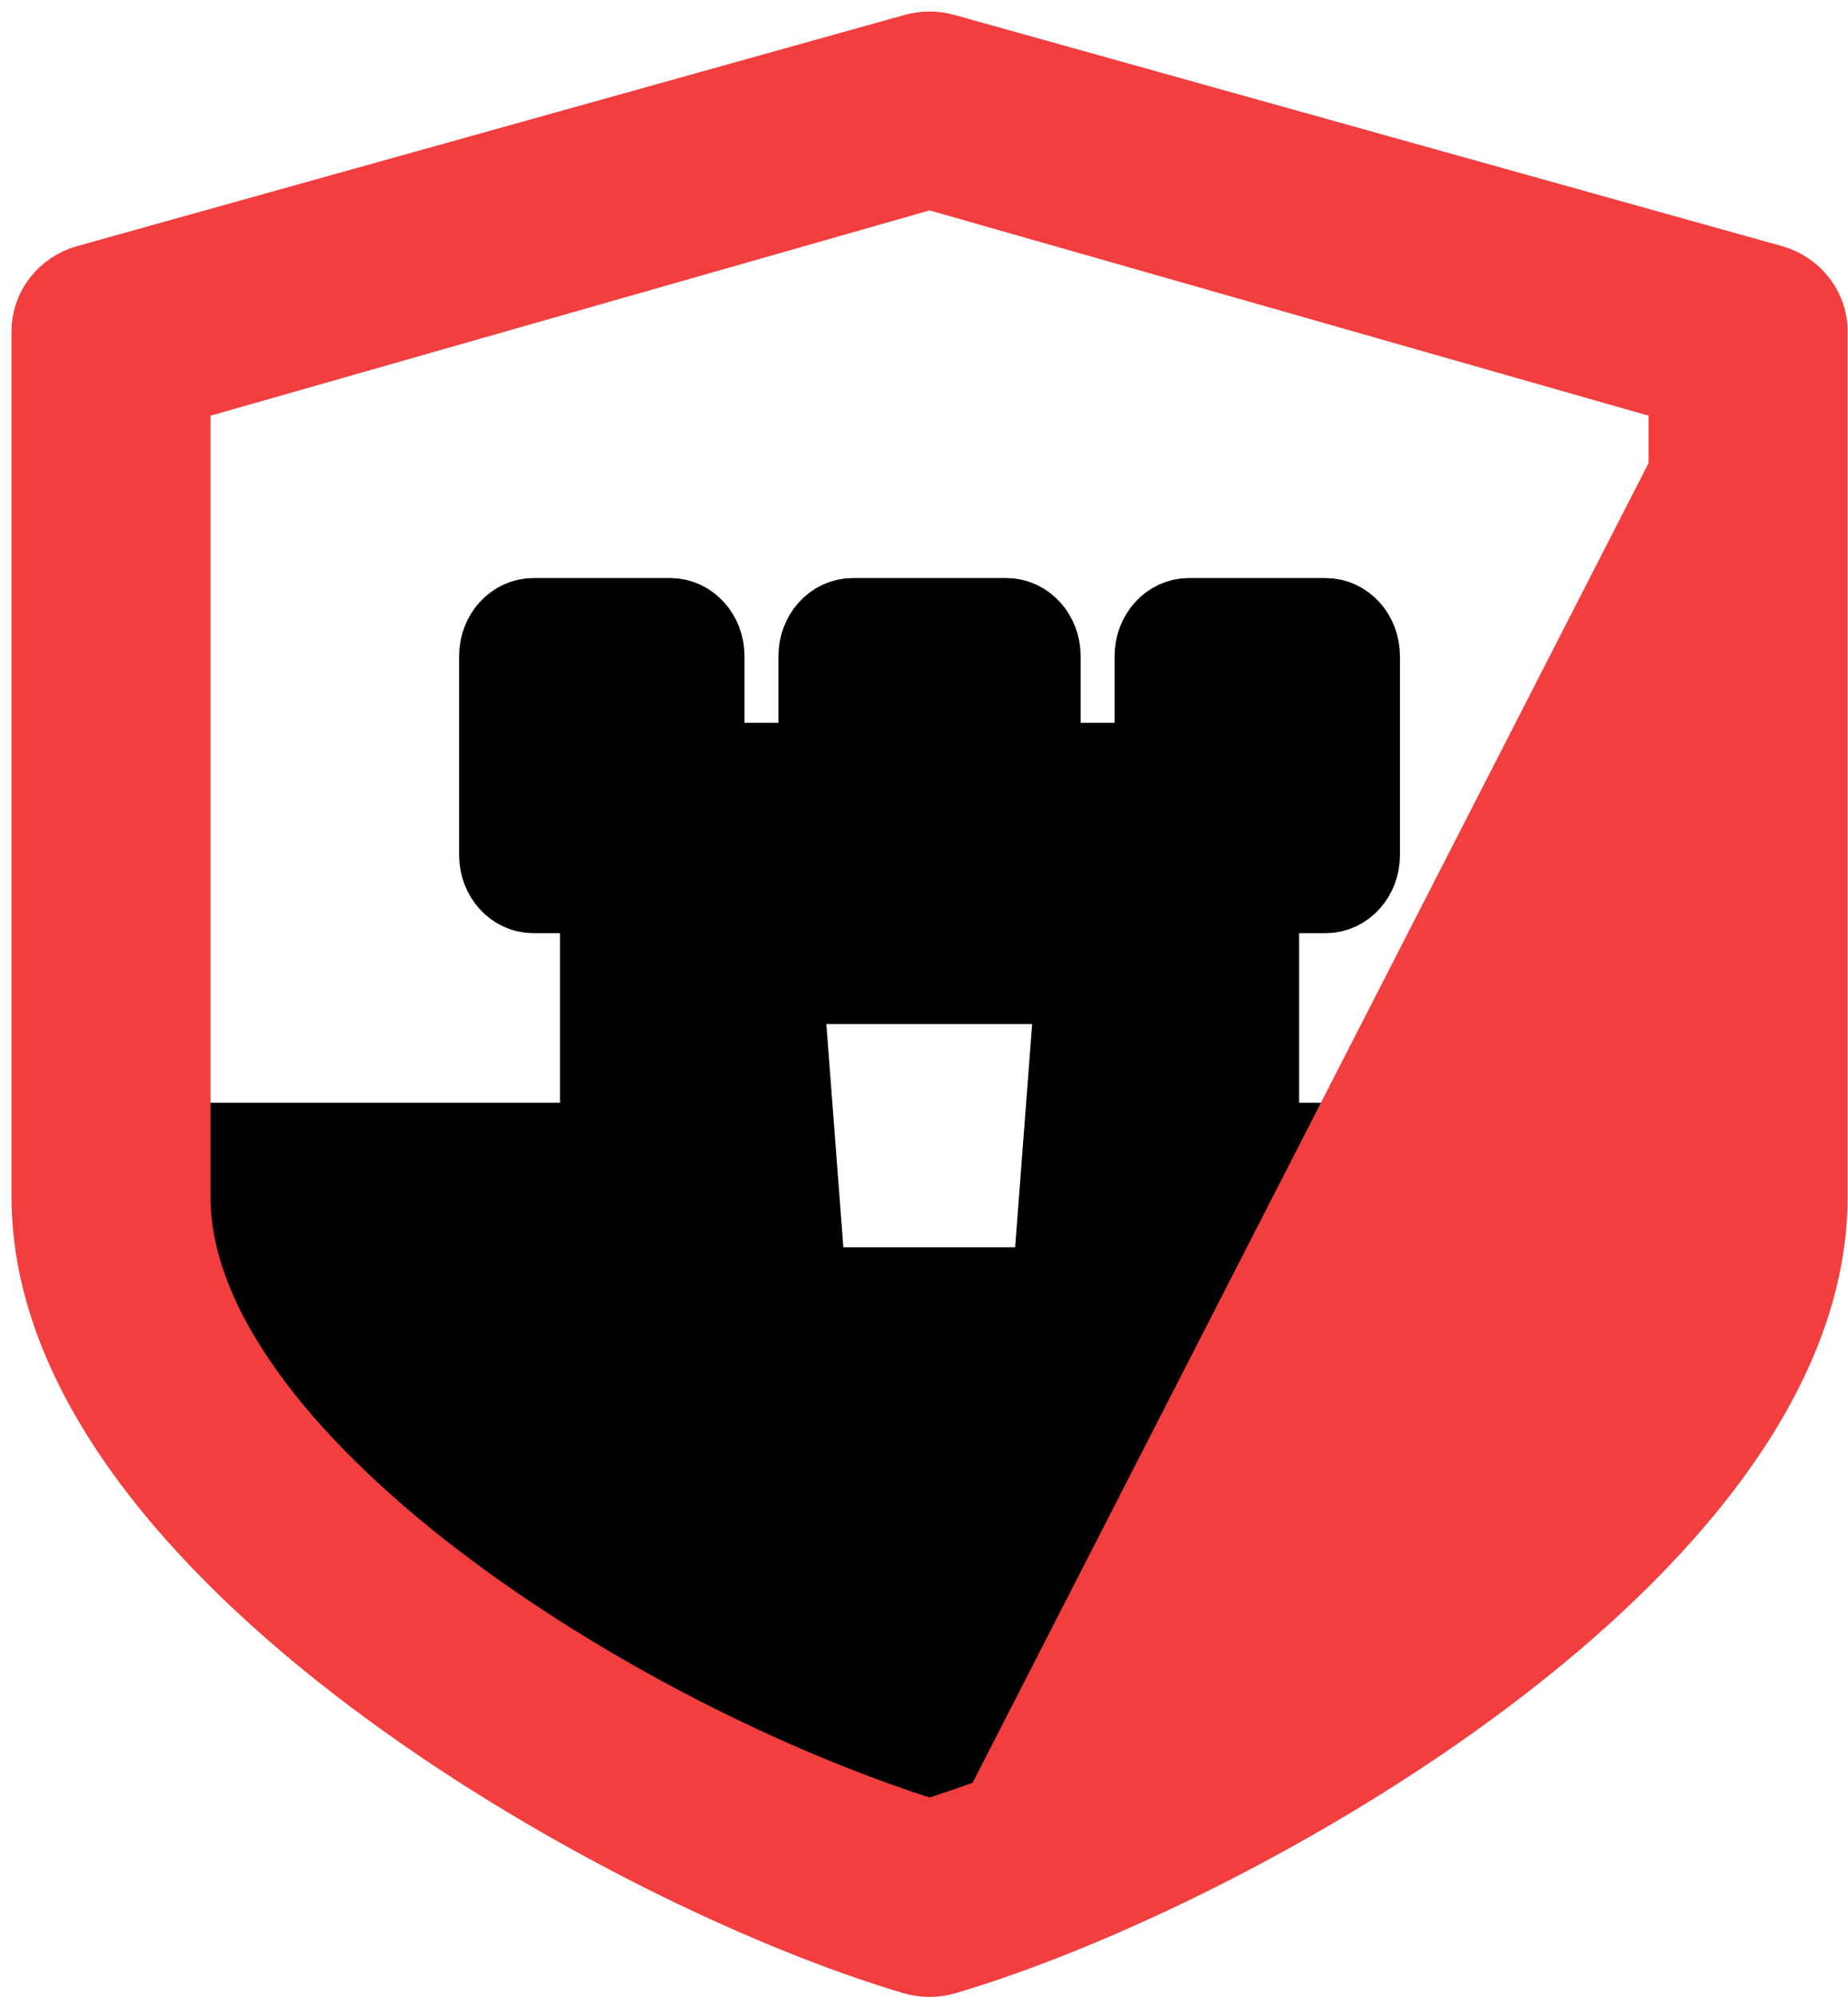
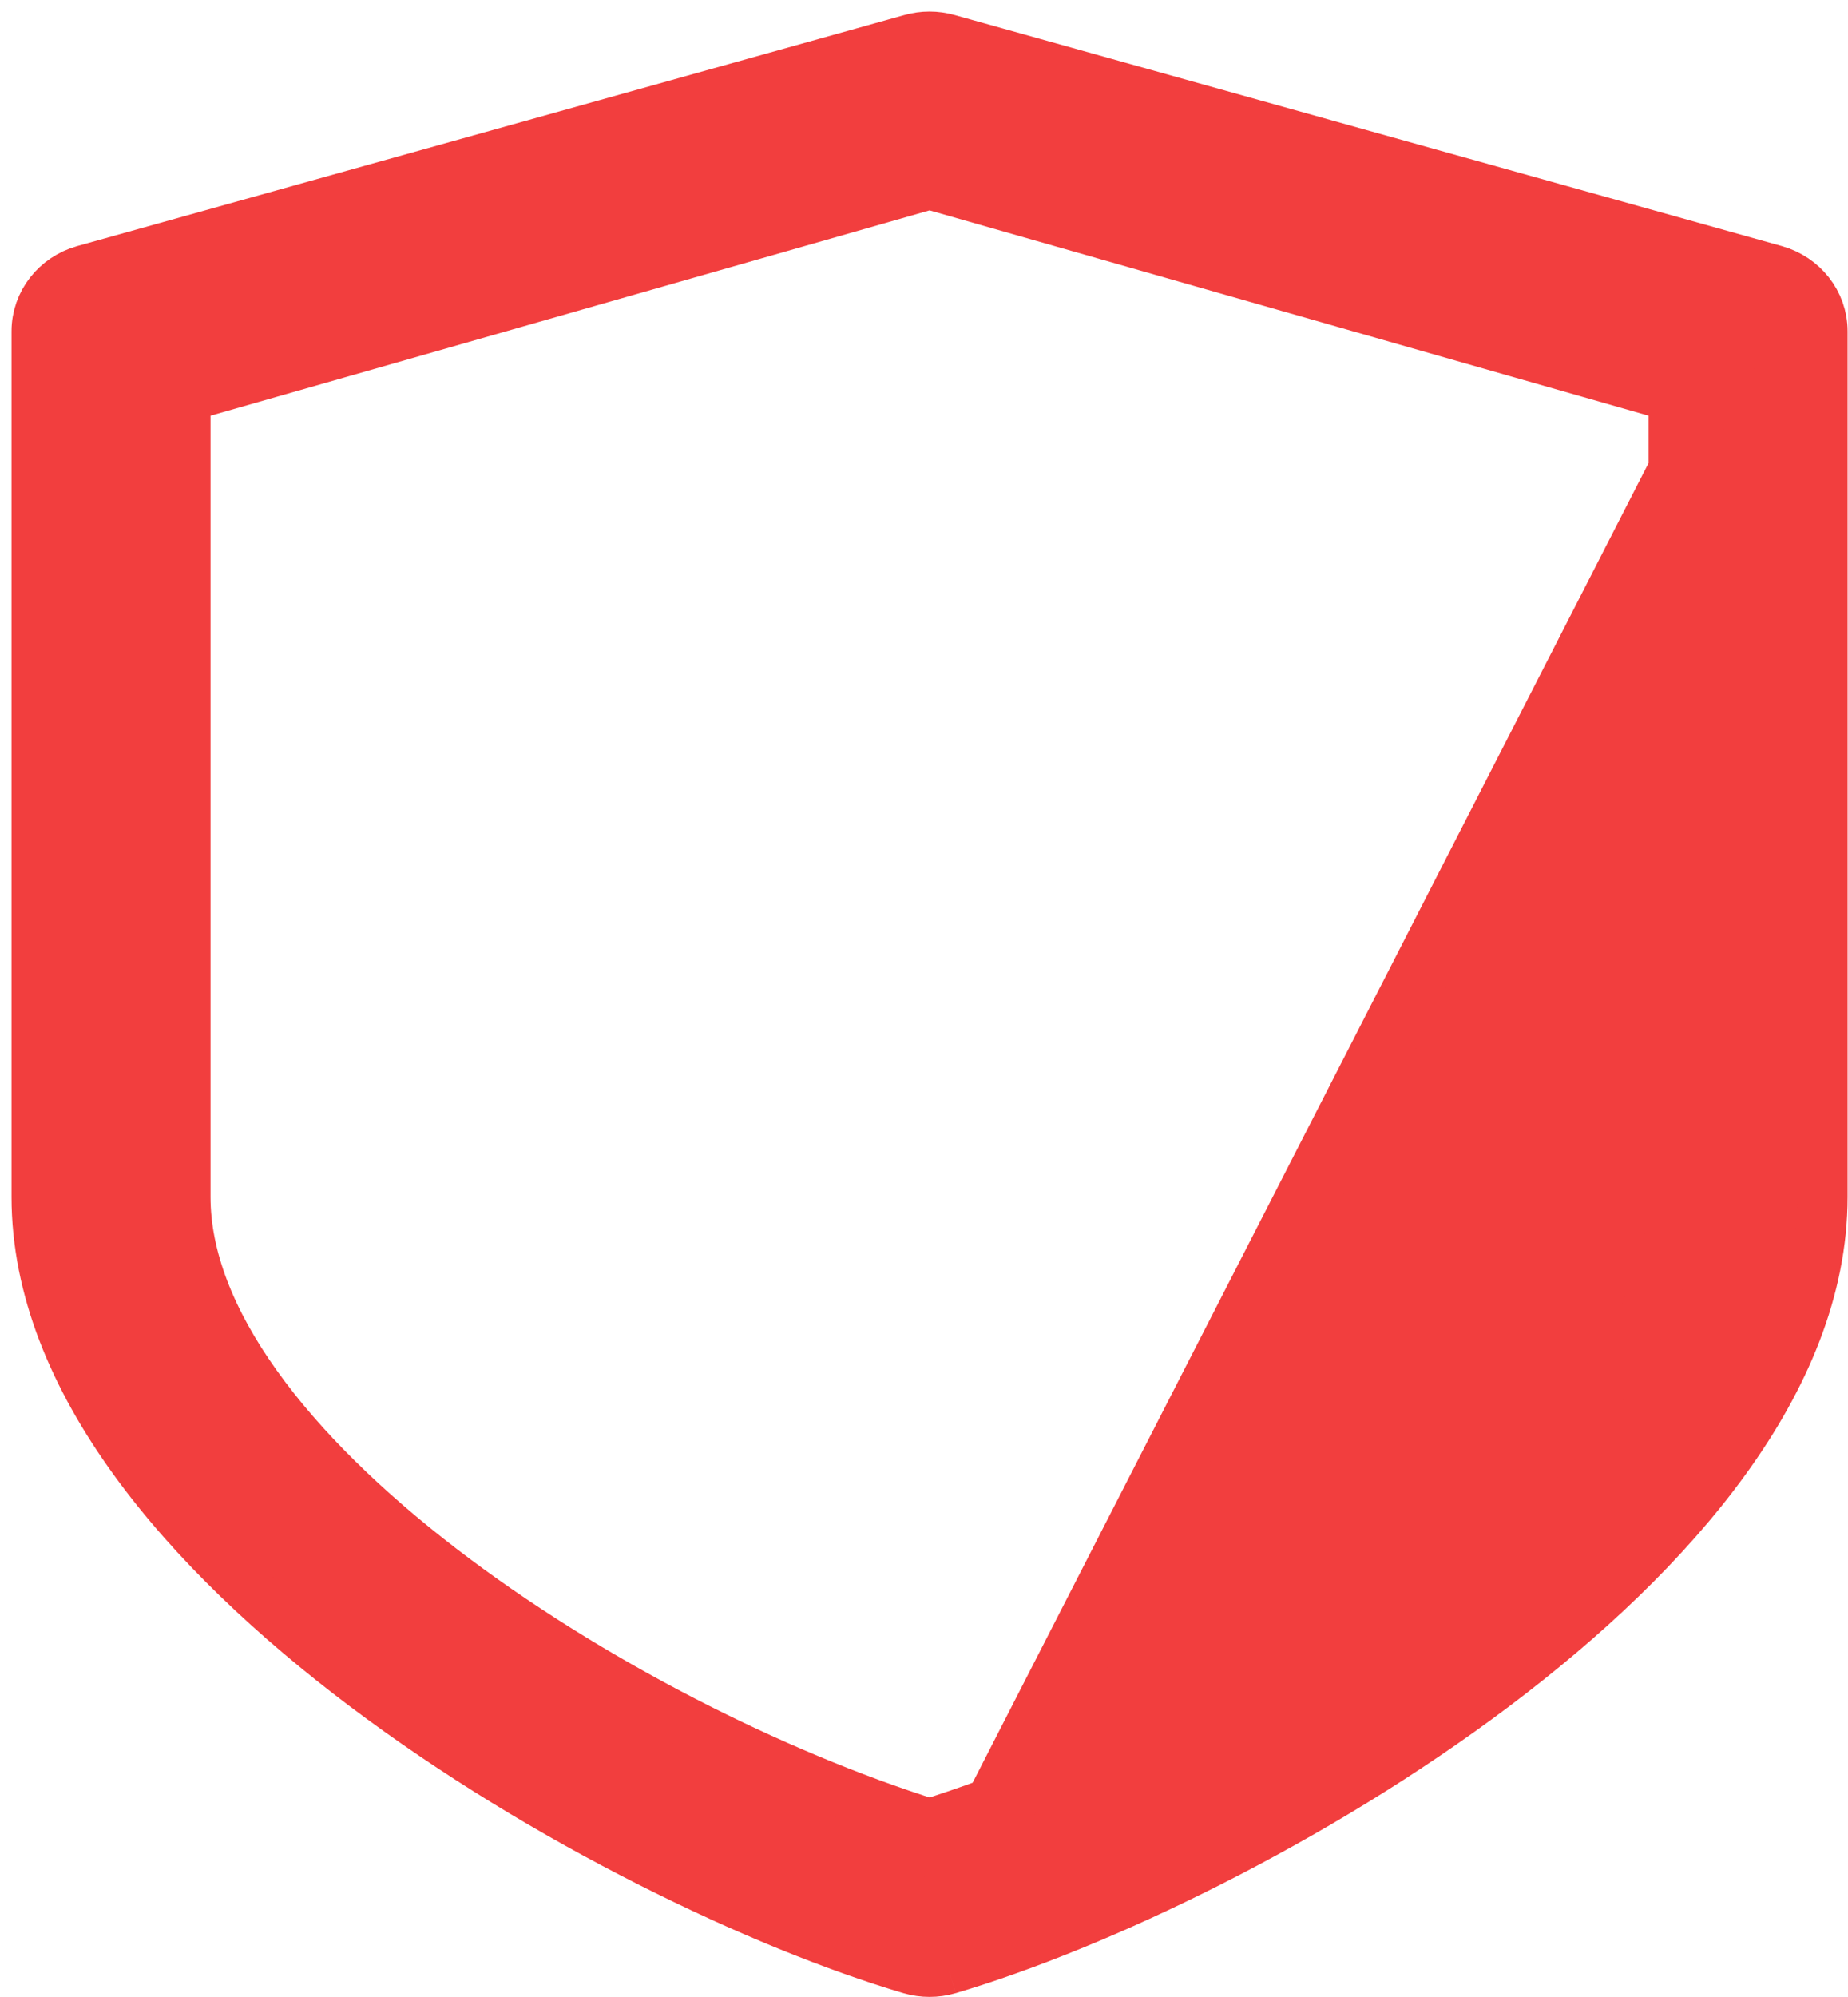
<svg xmlns="http://www.w3.org/2000/svg" width="150" height="162" viewBox="0 0 150 162" fill="none">
-   <path fill-rule="evenodd" clip-rule="evenodd" d="M18.837 92.854H48.849V75.241C48.849 73.62 47.67 72.305 46.215 72.305H43.297C41.843 72.305 40.664 70.991 40.664 69.37V53.225C40.664 51.603 41.843 50.289 43.297 50.289H54.4C55.855 50.289 57.034 51.603 57.034 53.225V59.096C57.034 60.717 58.212 62.031 59.667 62.031H63.95C65.404 62.031 66.583 60.717 66.583 59.096V53.225C66.583 51.603 67.762 50.289 69.216 50.289H81.684C83.138 50.289 84.317 51.603 84.317 53.225V59.096C84.317 60.717 85.496 62.031 86.95 62.031H91.233C92.687 62.031 93.866 60.717 93.866 59.096V53.225C93.866 51.603 95.045 50.289 96.499 50.289H107.603C109.057 50.289 110.236 51.603 110.236 53.225V69.37C110.236 70.991 109.057 72.305 107.603 72.305H104.684C103.23 72.305 102.051 73.62 102.051 75.241V92.854H132.063L129.553 113.837L115.382 131.902L76.735 151.902L54.4 143.515L22.629 117.063L18.837 92.854ZM84.492 79.677H66.36C64.853 79.677 63.631 80.991 63.631 82.612L65.083 101.645C65.083 103.266 66.304 104.58 67.811 104.58H83.04C84.547 104.58 85.769 103.266 85.769 101.645L87.22 82.612C87.22 80.991 85.999 79.677 84.492 79.677Z" fill="black" stroke="black" stroke-width="6.794" />
-   <path d="M144.111 21.929L144.118 21.931C146.318 22.563 147.935 24.526 147.935 26.878V97.091C147.935 104.571 144.843 111.792 140.029 118.44C135.212 125.094 128.585 131.298 121.282 136.795C106.688 147.779 89.101 156.155 77.001 159.739M144.111 21.929L76.424 157.79M144.111 21.929L144.104 21.927L76.945 3.176C76.944 3.175 76.942 3.175 76.941 3.175C75.963 2.899 74.932 2.899 73.955 3.175C73.954 3.175 73.953 3.175 73.952 3.176L6.793 21.927L6.793 21.927L6.784 21.929C4.577 22.556 2.968 24.534 2.968 26.878V97.091C2.968 104.571 6.06 111.792 10.874 118.442C15.691 125.096 22.318 131.3 29.621 136.798C44.215 147.782 61.803 156.158 73.903 159.739M144.111 21.929L74.479 157.79M77.001 159.739L76.424 157.79M77.001 159.739C77.002 159.738 77.002 159.738 77.002 159.738L76.424 157.79M77.001 159.739C76.483 159.892 75.959 159.96 75.452 159.96C74.944 159.96 74.42 159.892 73.903 159.739M76.424 157.79C76.109 157.884 75.78 157.927 75.452 157.927C75.123 157.927 74.795 157.884 74.479 157.79M73.903 159.739L74.479 157.79M73.903 159.739C73.902 159.739 73.901 159.738 73.901 159.738L74.479 157.79M135.848 97.091C135.848 102.011 133.795 107.16 130.109 112.33C126.43 117.491 121.214 122.542 115.13 127.217C103.144 136.427 88.045 143.983 75.452 147.946C62.858 143.983 47.759 136.427 35.774 127.217C29.689 122.542 24.473 117.491 20.794 112.33C17.108 107.16 15.055 102.011 15.055 97.091V32.189L75.452 14.954L135.848 32.189V97.091Z" fill="#F23E3E" stroke="#F23E3E" stroke-width="4.065" />
+   <path d="M144.111 21.929L144.118 21.931C146.318 22.563 147.935 24.526 147.935 26.878V97.091C147.935 104.571 144.843 111.792 140.029 118.44C135.212 125.094 128.585 131.298 121.282 136.795C106.688 147.779 89.101 156.155 77.001 159.739M144.111 21.929L76.424 157.79M144.111 21.929L144.104 21.927L76.945 3.176C76.944 3.175 76.942 3.175 76.941 3.175C75.963 2.899 74.932 2.899 73.955 3.175C73.954 3.175 73.953 3.175 73.952 3.176L6.793 21.927L6.793 21.927L6.784 21.929C4.577 22.556 2.968 24.534 2.968 26.878V97.091C2.968 104.571 6.06 111.792 10.874 118.442C15.691 125.096 22.318 131.3 29.621 136.798C44.215 147.782 61.803 156.158 73.903 159.739M144.111 21.929L74.479 157.79M77.001 159.739L76.424 157.79M77.001 159.739C77.002 159.738 77.002 159.738 77.002 159.738L76.424 157.79M77.001 159.739C76.483 159.892 75.959 159.96 75.452 159.96C74.944 159.96 74.42 159.892 73.903 159.739M76.424 157.79C76.109 157.884 75.78 157.927 75.452 157.927C75.123 157.927 74.795 157.884 74.479 157.79M73.903 159.739L74.479 157.79M73.903 159.739C73.902 159.739 73.901 159.738 73.901 159.738M135.848 97.091C135.848 102.011 133.795 107.16 130.109 112.33C126.43 117.491 121.214 122.542 115.13 127.217C103.144 136.427 88.045 143.983 75.452 147.946C62.858 143.983 47.759 136.427 35.774 127.217C29.689 122.542 24.473 117.491 20.794 112.33C17.108 107.16 15.055 102.011 15.055 97.091V32.189L75.452 14.954L135.848 32.189V97.091Z" fill="#F23E3E" stroke="#F23E3E" stroke-width="4.065" />
</svg>